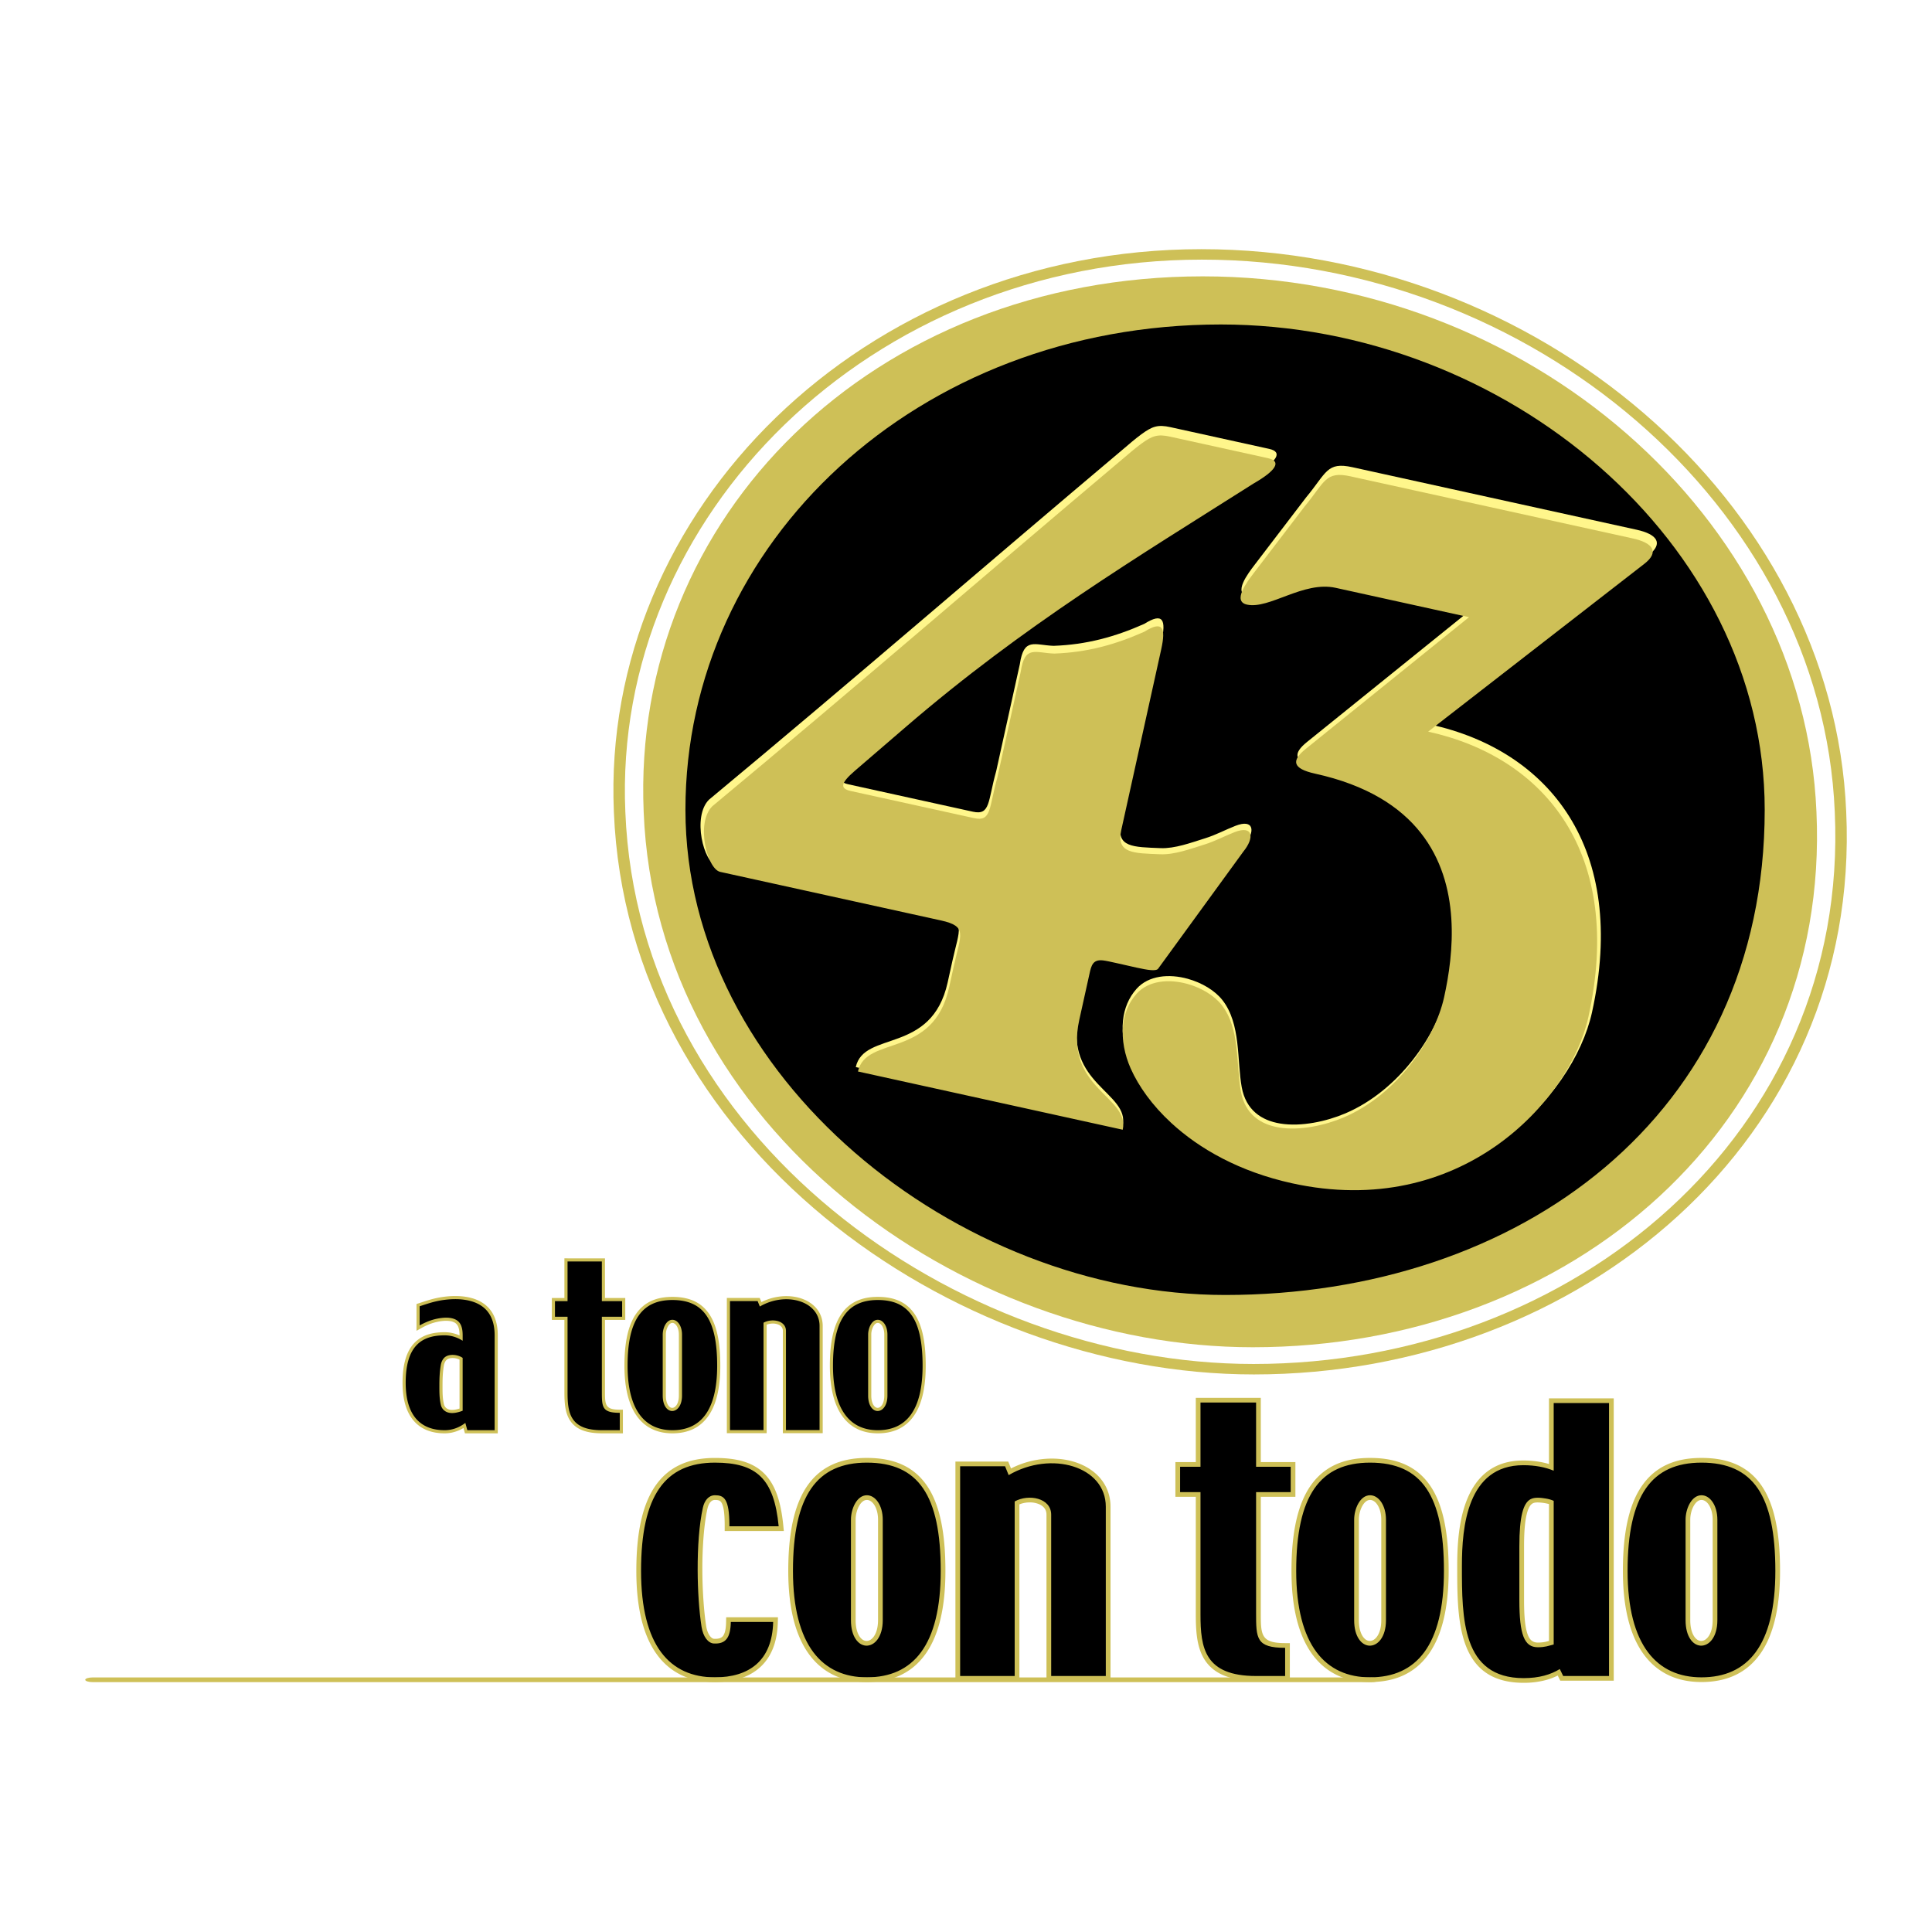
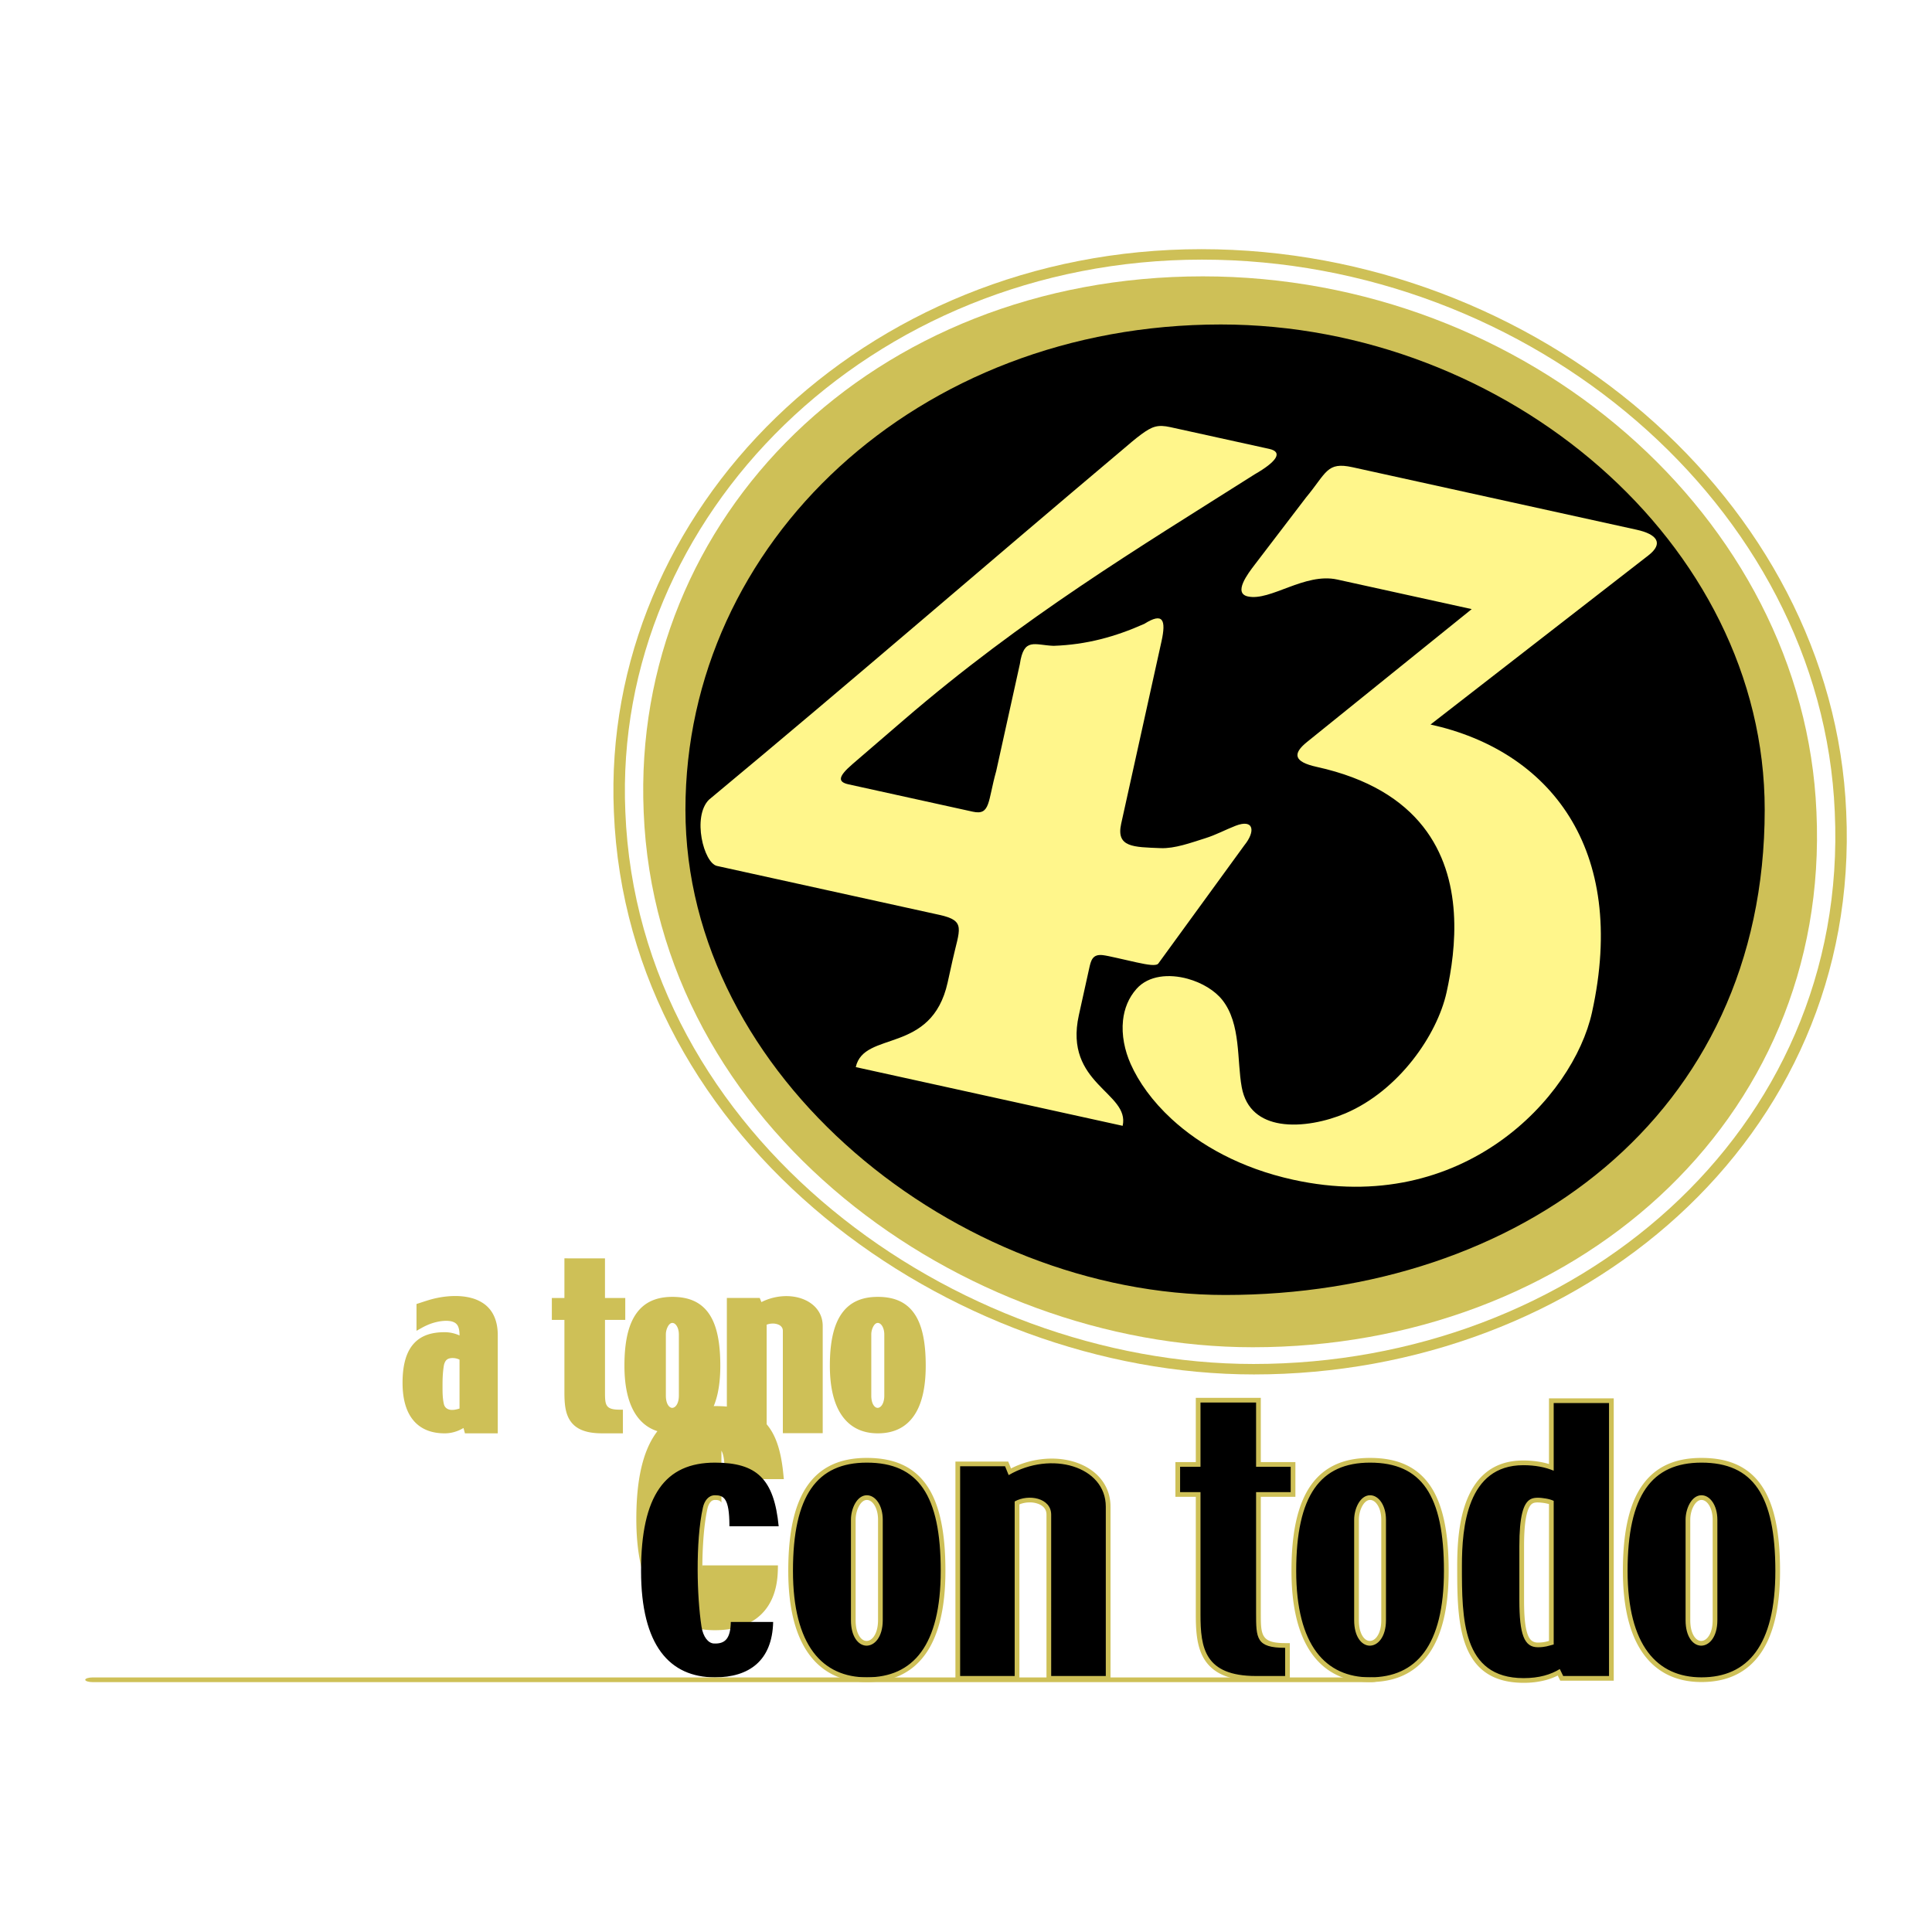
<svg xmlns="http://www.w3.org/2000/svg" width="2500" height="2500" viewBox="0 0 192.756 192.756">
-   <path fill-rule="evenodd" clip-rule="evenodd" fill="#fff" d="M0 0h192.756v192.756H0V0z" />
  <path d="M87.577 129.389c1.669 0 2.872.537 3.663 1.696.765 1.12 1.12 2.815 1.12 5.167 0 2.261-.415 3.901-1.178 5-.834 1.203-2.063 1.753-3.604 1.753-1.497 0-2.737-.56-3.587-1.784-.762-1.099-1.196-2.729-1.196-4.969 0-2.354.384-4.051 1.163-5.17.803-1.157 2.006-1.693 3.619-1.693zm-43.216 3.525a3.563 3.563 0 0 1 1.486.326v-.014c0-.307-.029-.583-.111-.807a.838.838 0 0 0-.366-.458 1.33 1.33 0 0 0-.444-.151 2.675 2.675 0 0 0-.632-.025 4.448 4.448 0 0 0-.663.096 5.446 5.446 0 0 0-.689.198 5.99 5.99 0 0 0-.455.192c-.151.07-.306.152-.467.242l-.465.261V130.1l.217-.07.294-.096c.482-.157.896-.293 1.351-.396a9.43 9.43 0 0 1 1.062-.18 8.344 8.344 0 0 1 1.038-.053c.52.006 1.041.066 1.529.201a3.88 3.88 0 0 1 1.229.566c.449.319.807.749 1.047 1.305.221.508.341 1.121.341 1.85V143.005H46.388l-.063-.23-.084-.304a3.783 3.783 0 0 1-.702.332c-.375.132-.77.202-1.176.202-1.292 0-2.386-.4-3.141-1.321-.67-.816-1.059-2.03-1.059-3.724 0-1.953.442-3.207 1.188-3.981.758-.789 1.806-1.065 3.01-1.065zm.048 2.959a1.234 1.234 0 0 0-.128.393c-.05.306-.083.615-.103.931-.02.316-.026.623-.026.931v.168c-.001.594-.002 1.214.138 1.799a.71.71 0 0 0 .178.336c.089.093.206.16.343.199.133.039.296.049.493.026.16-.019.341-.06.543-.126v-4.877a1.557 1.557 0 0 0-.677-.161 1.256 1.256 0 0 0-.336.038.717.717 0 0 0-.229.105.69.69 0 0 0-.196.238zm12.215-10.327h3.735v3.955h2.024v2.185H60.36v7.103c0 1.359 0 1.855 1.475 1.855h.313v2.359h-2.1c-1.713 0-2.648-.487-3.164-1.265-.505-.76-.572-1.759-.572-2.837v-7.217h-1.255v-2.185h1.255v-3.955h.312v.002zm10.458 3.843c1.669 0 2.872.537 3.664 1.696.765 1.12 1.12 2.815 1.12 5.167 0 2.261-.416 3.901-1.178 5-.834 1.203-2.063 1.753-3.605 1.753-1.497 0-2.737-.56-3.587-1.784-.762-1.099-1.196-2.729-1.196-4.969 0-2.354.384-4.051 1.162-5.17.805-1.157 2.008-1.693 3.62-1.693zm.424 2.884c-.116-.179-.268-.285-.424-.285-.156 0-.295.113-.403.28a1.687 1.687 0 0 0-.246.883v6.088c0 .402.079.706.2.913.114.196.263.298.405.309l.028.002c.133 0 .271-.074.387-.219.14-.176.243-.446.27-.81a2.79 2.79 0 0 0 .008-.195v-6.088c0-.358-.086-.665-.225-.878zm5.325-2.777h2.967l.08.195.088.219a5.581 5.581 0 0 1 2.484-.597c.695 0 1.356.14 1.918.405.576.273 1.049.676 1.351 1.194.232.397.363.858.363 1.376V142.989h-3.977V132.779a.629.629 0 0 0-.077-.316.73.73 0 0 0-.347-.298 1.425 1.425 0 0 0-.579-.114c-.209 0-.422.038-.612.114v10.825h-3.972V129.497h.313v-.001zm15.17 2.777c-.116-.179-.267-.285-.424-.285s-.295.113-.404.28a1.687 1.687 0 0 0-.245.883v6.088c0 .402.079.706.2.913.115.196.263.298.405.309l.028.002c.133 0 .271-.074.387-.219.14-.176.243-.446.271-.81a2.79 2.79 0 0 0 .008-.195v-6.088c-.001-.358-.087-.665-.226-.878z" fill="#cec057" />
-   <path d="M67.082 129.702c3.12 0 4.47 1.973 4.47 6.55 0 4.522-1.679 6.44-4.47 6.44-2.681 0-4.469-1.918-4.469-6.44 0-4.577 1.459-6.55 4.469-6.55zm-22.721 3.525c.648 0 1.26.195 1.798.54v-.54c0-.678-.135-1.246-.633-1.535-.343-.198-.794-.249-1.252-.22a5.39 5.39 0 0 0-1.438.314 6.836 6.836 0 0 0-.969.454v-1.913c.609-.197 1.091-.365 1.619-.485a8.73 8.73 0 0 1 2.027-.225c.937.012 1.871.205 2.58.71.783.557 1.257 1.488 1.257 2.899v9.466h-2.724l-.2-.727c-.599.46-1.307.727-2.064.727-2.285 0-3.887-1.331-3.887-4.732 0-3.729 1.637-4.733 3.886-4.733zm-.388 2.988c.068-.414.25-.688.446-.832.214-.157.494-.207.753-.205.362.005.737.118.986.301v5.271c-.62.236-1.088.279-1.435.179a1.02 1.02 0 0 1-.739-.763c-.162-.679-.146-1.377-.146-2.039.001-.639.027-1.258.135-1.912zm12.651-10.356h3.423v3.955h2.023v1.559h-2.023v7.416c0 1.588 0 2.168 1.787 2.168v1.735h-1.787c-3.179 0-3.423-1.735-3.423-3.789v-7.53h-1.255v-1.559h1.255v-3.955zm16.207 3.95h2.757l.22.543c2.608-1.522 5.96-.543 5.96 1.938v10.389h-3.352v-9.898c0-1.032-1.39-1.286-2.239-.812v10.71H72.83v-12.87h.001zm14.746-.107c3.12 0 4.47 1.973 4.47 6.55 0 4.522-1.68 6.44-4.47 6.44-2.681 0-4.47-1.918-4.47-6.44 0-4.577 1.46-6.55 4.47-6.55zm0 1.973c.529 0 .962.626.962 1.477v6.088c0 1.036-.52 1.573-1.029 1.535-.449-.034-.895-.538-.895-1.535v-6.088c0-.668.364-1.477.962-1.477zm-20.495 0c.529 0 .962.626.962 1.477v6.088c0 1.036-.521 1.573-1.029 1.535-.449-.034-.895-.538-.895-1.535v-6.088c.001-.668.364-1.477.962-1.477z" fill-rule="evenodd" clip-rule="evenodd" />
  <path d="M119.863 24.86c33.326 0 63.021 25.003 64.334 56.134 1.506 32.665-26.562 56.134-59.094 56.134-30.311 0-62.545-23.023-63.857-56.134C59.935 50.927 86.14 24.86 119.863 24.86z" fill-rule="evenodd" clip-rule="evenodd" fill="#cec057" />
  <path d="M119.916 25.903c32.707 0 61.852 24.54 63.139 55.091 1.479 32.057-26.068 55.091-57.996 55.091-29.747 0-61.382-22.596-62.669-55.091-1.288-29.508 24.43-55.091 57.526-55.091z" fill-rule="evenodd" clip-rule="evenodd" fill="#fff" />
  <path d="M120.002 27.572c32.324 0 59.977 23.998 61.225 53.422 1.434 31.085-24.469 53.421-56.238 53.421-29.048 0-59.522-21.911-60.77-53.421-1.25-29.424 22.88-53.422 55.783-53.422z" fill-rule="evenodd" clip-rule="evenodd" fill="#cec057" />
  <path d="M121.807 32.373c28.402 0 54.258 21.748 54.258 48.414 0 30.63-24.604 48.413-53.84 48.413-26.732 0-53.839-21.748-53.839-48.413-.001-26.666 23.142-48.414 53.421-48.414z" fill-rule="evenodd" clip-rule="evenodd" />
  <path d="M70.735 79.785C85.328 67.663 97.943 56.7 112.256 44.646c.334-.28.953-.83 1.613-1.314 1.104-.808 1.652-.989 2.91-.713l9.842 2.165c1.424.313.748 1.284-1.449 2.544-11.68 7.402-23.08 14.239-34.992 24.494l-5.115 4.403c-1.465 1.261-1.5 1.789-.404 2.03l12.402 2.729c1.766.388 1.48-1.038 2.328-4.053.785-3.558 1.572-7.116 2.359-10.672.396-2.701 1.465-1.893 3.369-1.824 3.291-.117 6.133-.897 9.053-2.195 1.861-1.169 2.189-.413 1.707 1.767-1.367 6.181-2.652 11.999-4.02 18.18-.521 2.362 1.223 2.323 3.932 2.432 1.422.058 3.016-.536 4.451-.985 1.086-.339 1.988-.839 3.023-1.242 1.844-.719 2.023.542.877 1.952l-8.545 11.745c-.176.339-1.088.17-2.207-.072-1.271-.274-2.785-.656-3.363-.723-1.033-.12-1.184.53-1.363 1.346l-1.027 4.646c-1.523 6.892 5.109 7.699 4.371 11.038l-26.627-5.858c.814-3.683 7.567-1.218 9.166-8.445l.488-2.205c.692-3.13 1.387-3.945-1.298-4.536l-22.21-4.886c-1.31-.292-2.49-4.907-.792-6.609zm64.201-33.171l28.355 6.238c2.027.446 2.725 1.353 1.166 2.563l-21.734 16.87c11.793 2.595 19.742 12.29 16.107 28.737-.934 4.224-4.154 9.325-9.256 12.904-5.102 3.58-12.088 5.639-20.553 3.776-5.273-1.16-9.309-3.461-12.127-6.058-1.932-1.78-3.291-3.7-4.086-5.489-.598-1.34-.924-2.891-.764-4.36.125-1.144.543-2.238 1.357-3.148 1.199-1.339 3.246-1.507 5.105-.992 1.402.388 2.699 1.164 3.451 2.119 1.871 2.377 1.439 6.02 1.932 8.701.418 2.267 1.953 3.306 3.824 3.617 2.121.354 4.674-.227 6.514-1.01 5.314-2.264 9.15-7.797 10.098-12.077.961-4.349 1.76-11.339-2.348-16.542-2.078-2.633-5.41-4.808-10.611-5.952-2.32-.51-2.406-1.32-.967-2.482l16.434-13.258-13.414-2.951c-3.254-.716-6.662 2.183-8.92 1.687-1.486-.327-.002-2.27.682-3.164l5.119-6.703c2.065-2.485 2.061-3.592 4.636-3.026z" fill-rule="evenodd" clip-rule="evenodd" fill="#fff68b" />
-   <path d="M71.069 80.438c14.477-12.026 26.992-22.902 41.191-34.861.33-.278.945-.823 1.602-1.304 1.094-.801 1.639-.981 2.885-.707l9.764 2.148c1.414.311.744 1.274-1.438 2.524-11.584 7.343-22.895 14.125-34.712 24.299l-5.075 4.369c-1.453 1.251-1.488 1.774-.4 2.014l12.303 2.707c1.75.385 1.467-1.03 2.309-4.021.779-3.529 1.561-7.058 2.342-10.588.393-2.679 1.453-1.877 3.342-1.81 3.266-.116 6.084-.89 8.982-2.177 1.846-1.16 2.17-.411 1.691 1.753l-3.986 18.035c-.52 2.343 1.213 2.304 3.898 2.412 1.412.057 2.994-.532 4.418-.978 1.076-.336 1.973-.832 2.998-1.232 1.83-.713 2.008.538.871 1.937l-8.479 11.651c-.174.337-1.078.169-2.189-.071-1.26-.271-2.764-.65-3.336-.717-1.023-.119-1.174.526-1.352 1.336l-1.02 4.607c-1.512 6.838 5.068 7.639 4.336 10.951l-26.416-5.812c.808-3.654 7.507-1.208 9.093-8.379l.484-2.188c.686-3.105 1.376-3.913-1.288-4.5l-22.035-4.848c-1.297-.284-2.469-4.862-.783-6.55zm63.691-32.909l28.131 6.188c2.012.442 2.703 1.343 1.156 2.543l-21.562 16.735c11.701 2.574 19.588 12.192 15.98 28.509-.928 4.19-4.121 9.251-9.182 12.803-5.062 3.551-11.992 5.593-20.391 3.745-5.23-1.151-9.234-3.433-12.029-6.01-1.918-1.766-3.268-3.671-4.057-5.444-.59-1.33-.914-2.868-.756-4.327.123-1.134.539-2.221 1.346-3.122 1.191-1.329 3.221-1.496 5.066-.985 1.391.385 2.678 1.155 3.424 2.103 1.855 2.357 1.428 5.971 1.916 8.632.414 2.249 1.938 3.279 3.795 3.589 2.104.352 4.635-.225 6.461-1.002 5.273-2.245 9.078-7.735 10.018-11.981.953-4.314 1.746-11.249-2.328-16.411-2.062-2.611-5.369-4.769-10.529-5.904-2.301-.506-2.387-1.31-.957-2.462 5.434-4.384 10.867-8.769 16.303-13.153l-13.309-2.928c-3.229-.71-6.609 2.166-8.85 1.674-1.473-.325 0-2.252.676-3.139l5.08-6.65c2.047-2.466 2.045-3.565 4.598-3.003z" fill-rule="evenodd" clip-rule="evenodd" fill="#cec057" />
-   <path d="M87.223 150.142c-.201-.308-.463-.492-.738-.492s-.518.197-.705.483c-.265.407-.412.972-.412 1.482v10.038c0 .673.132 1.18.336 1.529.196.338.455.514.705.532l.05.003c.232 0 .474-.128.673-.378.237-.296.41-.751.456-1.36.009-.116.014-.226.014-.326v-10.038c0-.601-.145-1.114-.379-1.473zm64.757-4.429c.6 0 1.164.051 1.695.147.303.055.592.124.867.206V139.512h6.461v28.171h-5.336l-.129-.264-.123-.25a6.34 6.34 0 0 1-1.312.484 8.554 8.554 0 0 1-2.088.242c-6.5 0-6.627-5.986-6.629-11.351v-.331c0-1.962.133-4.529.992-6.632.897-2.192 2.558-3.868 5.602-3.868zm.344 5.356c-.176.709-.268 1.741-.268 3.186v5.387c0 1.671.111 2.794.379 3.479.209.534.529.759.994.759a3.6 3.6 0 0 0 1.113-.166v-13.651l-.049-.015a4.787 4.787 0 0 0-1.055-.149c-.203-.001-.393.021-.521.093-.245.135-.442.468-.593 1.077zm-80.347-1.157c-.136-.224-.365-.263-.648-.263a.567.567 0 0 0-.417.184c-.155.159-.267.403-.33.688-.17.763-.294 1.686-.379 2.694a40.42 40.42 0 0 0-.129 3.426c.003 1.004.04 2.015.105 2.972.065.964.158 1.851.273 2.602.064.421.196.757.365.988.136.187.285.292.424.299.433.021.722-.063.889-.276.203-.26.3-.722.312-1.411l.009-.462H77.616l-.011.479c-.046 1.999-.659 3.455-1.692 4.438-1.119 1.064-2.708 1.549-4.586 1.549-2.489 0-4.512-.91-5.891-2.897-1.252-1.804-1.949-4.492-1.949-8.192 0-3.872.63-6.66 1.908-8.498 1.318-1.895 3.289-2.772 5.932-2.772 2.203 0 3.782.438 4.893 1.527 1.098 1.076 1.69 2.756 1.933 5.25l.05.513H72.302v-.53c.002-1.282-.116-1.964-.325-2.308zm47.796-10.451h6.018v6.411h3.451V149.338h-3.451v11.551c0 2.229 0 3.044 2.428 3.044h.469v3.751h-3.367c-2.76 0-4.266-.784-5.096-2.033-.812-1.223-.92-2.836-.92-4.577v-11.735h-2.035V145.873h2.035v-6.411h.468v-.001zm50.721 10.681c-.201-.308-.463-.492-.738-.492s-.518.197-.705.483c-.266.407-.412.972-.412 1.482v10.038c0 .673.133 1.18.336 1.529.197.338.455.514.705.532l.049.003c.234 0 .475-.128.674-.378.238-.296.41-.751.457-1.36.008-.116.014-.226.014-.326v-10.038c-.001-.601-.147-1.114-.38-1.473zm-.738-4.685c2.736 0 4.705.879 6 2.775 1.258 1.84 1.84 4.626 1.84 8.495 0 3.718-.682 6.414-1.934 8.219-1.367 1.969-3.381 2.871-5.906 2.871-2.453 0-4.484-.918-5.877-2.925-1.252-1.803-1.963-4.483-1.963-8.165 0-3.872.629-6.66 1.908-8.498 1.319-1.894 3.287-2.772 5.932-2.772zm-32.326 4.685c-.199-.308-.463-.492-.736-.492-.277 0-.52.197-.705.483-.266.407-.412.972-.412 1.482v10.038c0 .673.131 1.18.336 1.529.195.338.455.514.705.532l.049.003c.234 0 .475-.128.674-.378.236-.296.41-.751.457-1.36.008-.116.012-.226.012-.326v-10.038c-.001-.601-.146-1.114-.38-1.473zm-.737-4.685c2.736 0 4.705.879 6 2.775 1.256 1.84 1.84 4.626 1.84 8.495 0 3.718-.684 6.414-1.936 8.219-1.365 1.969-3.379 2.871-5.904 2.871-2.453 0-4.486-.918-5.879-2.925-1.25-1.803-1.963-4.483-1.963-8.165 0-3.872.631-6.66 1.908-8.498 1.319-1.894 3.29-2.772 5.934-2.772zm-40.9.362h4.798l.119.293.16.396a9.024 9.024 0 0 1 4.059-.985c1.125 0 2.193.228 3.102.656.932.439 1.693 1.09 2.18 1.925.375.641.586 1.385.586 2.22v17.361h-6.389V151.12c0-.21-.047-.388-.129-.535h-.002c-.123-.219-.33-.386-.582-.501a2.345 2.345 0 0 0-.957-.189c-.354 0-.713.066-1.033.198v17.591h-6.382v-21.865h.47zm-9.308-.362c2.737 0 4.706.879 6.002 2.775 1.256 1.84 1.838 4.626 1.838 8.495 0 3.718-.682 6.414-1.934 8.219-1.367 1.969-3.38 2.871-5.906 2.871-2.452 0-4.485-.918-5.877-2.925-1.251-1.803-1.963-4.483-1.963-8.165 0-3.872.629-6.66 1.908-8.498 1.319-1.894 3.289-2.772 5.932-2.772z" fill="#cec057" />
+   <path d="M87.223 150.142c-.201-.308-.463-.492-.738-.492s-.518.197-.705.483c-.265.407-.412.972-.412 1.482v10.038c0 .673.132 1.18.336 1.529.196.338.455.514.705.532l.05.003c.232 0 .474-.128.673-.378.237-.296.41-.751.456-1.36.009-.116.014-.226.014-.326v-10.038c0-.601-.145-1.114-.379-1.473zm64.757-4.429c.6 0 1.164.051 1.695.147.303.055.592.124.867.206V139.512h6.461v28.171h-5.336l-.129-.264-.123-.25a6.34 6.34 0 0 1-1.312.484 8.554 8.554 0 0 1-2.088.242c-6.5 0-6.627-5.986-6.629-11.351v-.331c0-1.962.133-4.529.992-6.632.897-2.192 2.558-3.868 5.602-3.868zm.344 5.356c-.176.709-.268 1.741-.268 3.186v5.387c0 1.671.111 2.794.379 3.479.209.534.529.759.994.759a3.6 3.6 0 0 0 1.113-.166v-13.651l-.049-.015a4.787 4.787 0 0 0-1.055-.149c-.203-.001-.393.021-.521.093-.245.135-.442.468-.593 1.077zm-80.347-1.157c-.136-.224-.365-.263-.648-.263a.567.567 0 0 0-.417.184c-.155.159-.267.403-.33.688-.17.763-.294 1.686-.379 2.694a40.42 40.42 0 0 0-.129 3.426l.009-.462H77.616l-.011.479c-.046 1.999-.659 3.455-1.692 4.438-1.119 1.064-2.708 1.549-4.586 1.549-2.489 0-4.512-.91-5.891-2.897-1.252-1.804-1.949-4.492-1.949-8.192 0-3.872.63-6.66 1.908-8.498 1.318-1.895 3.289-2.772 5.932-2.772 2.203 0 3.782.438 4.893 1.527 1.098 1.076 1.69 2.756 1.933 5.25l.05.513H72.302v-.53c.002-1.282-.116-1.964-.325-2.308zm47.796-10.451h6.018v6.411h3.451V149.338h-3.451v11.551c0 2.229 0 3.044 2.428 3.044h.469v3.751h-3.367c-2.76 0-4.266-.784-5.096-2.033-.812-1.223-.92-2.836-.92-4.577v-11.735h-2.035V145.873h2.035v-6.411h.468v-.001zm50.721 10.681c-.201-.308-.463-.492-.738-.492s-.518.197-.705.483c-.266.407-.412.972-.412 1.482v10.038c0 .673.133 1.18.336 1.529.197.338.455.514.705.532l.049.003c.234 0 .475-.128.674-.378.238-.296.41-.751.457-1.36.008-.116.014-.226.014-.326v-10.038c-.001-.601-.147-1.114-.38-1.473zm-.738-4.685c2.736 0 4.705.879 6 2.775 1.258 1.84 1.84 4.626 1.84 8.495 0 3.718-.682 6.414-1.934 8.219-1.367 1.969-3.381 2.871-5.906 2.871-2.453 0-4.484-.918-5.877-2.925-1.252-1.803-1.963-4.483-1.963-8.165 0-3.872.629-6.66 1.908-8.498 1.319-1.894 3.287-2.772 5.932-2.772zm-32.326 4.685c-.199-.308-.463-.492-.736-.492-.277 0-.52.197-.705.483-.266.407-.412.972-.412 1.482v10.038c0 .673.131 1.18.336 1.529.195.338.455.514.705.532l.049.003c.234 0 .475-.128.674-.378.236-.296.41-.751.457-1.36.008-.116.012-.226.012-.326v-10.038c-.001-.601-.146-1.114-.38-1.473zm-.737-4.685c2.736 0 4.705.879 6 2.775 1.256 1.84 1.84 4.626 1.84 8.495 0 3.718-.684 6.414-1.936 8.219-1.365 1.969-3.379 2.871-5.904 2.871-2.453 0-4.486-.918-5.879-2.925-1.25-1.803-1.963-4.483-1.963-8.165 0-3.872.631-6.66 1.908-8.498 1.319-1.894 3.29-2.772 5.934-2.772zm-40.9.362h4.798l.119.293.16.396a9.024 9.024 0 0 1 4.059-.985c1.125 0 2.193.228 3.102.656.932.439 1.693 1.09 2.18 1.925.375.641.586 1.385.586 2.22v17.361h-6.389V151.12c0-.21-.047-.388-.129-.535h-.002c-.123-.219-.33-.386-.582-.501a2.345 2.345 0 0 0-.957-.189c-.354 0-.713.066-1.033.198v17.591h-6.382v-21.865h.47zm-9.308-.362c2.737 0 4.706.879 6.002 2.775 1.256 1.84 1.838 4.626 1.838 8.495 0 3.718-.682 6.414-1.934 8.219-1.367 1.969-3.38 2.871-5.906 2.871-2.452 0-4.485-.918-5.877-2.925-1.251-1.803-1.963-4.483-1.963-8.165 0-3.872.629-6.66 1.908-8.498 1.319-1.894 3.289-2.772 5.932-2.772z" fill="#cec057" />
  <path d="M86.485 145.927c5.145 0 7.371 3.254 7.371 10.801 0 7.457-2.769 10.62-7.371 10.62-4.421 0-7.371-3.163-7.371-10.62 0-7.547 2.407-10.801 7.371-10.801zm33.288-5.996h5.547v6.411h3.453v2.526h-3.453v12.021c0 2.573 0 3.514 2.898 3.514v2.812h-2.898c-5.15 0-5.547-2.812-5.547-6.142v-12.205h-2.035v-2.526h2.035v-6.411zm31.815 14.324c0-2.962.383-4.273 1.102-4.673.426-.236 1.068-.148 1.525-.075.275.045.545.117.797.231v14.333c-.527.132-.846.276-1.582.276-1.357 0-1.842-1.25-1.842-4.706v-5.386zm.392-8.072c1.178 0 2.188.197 3.031.548v-6.748h5.521v27.232h-4.572l-.34-.695c-.893.555-2.066.907-3.605.907-6.168 0-6.16-5.988-6.16-11.212 0-3.839.512-10.032 6.125-10.032zm-56.187.106h4.482l.359.883c4.242-2.476 9.691-.883 9.691 3.151v16.892h-5.449V151.12c0-1.679-2.262-2.093-3.641-1.32v17.415h-5.443v-20.926h.001zm-24.464 2.892c.873 0 1.444.287 1.444 3.037v.061h4.916c-.462-4.758-2.205-6.352-6.36-6.352-4.963 0-7.371 3.254-7.371 10.801 0 7.457 2.86 10.62 7.371 10.62 3.378 0 5.719-1.632 5.809-5.526h-4.225c-.031 1.585-.508 2.211-1.695 2.149-.556-.028-1.072-.66-1.229-1.687-.236-1.54-.377-3.581-.383-5.643-.007-2.263.148-4.55.521-6.221.155-.702.568-1.239 1.202-1.239zm98.427-3.254c5.145 0 7.371 3.254 7.371 10.801 0 7.457-2.77 10.62-7.371 10.62-4.422 0-7.371-3.163-7.371-10.62 0-7.547 2.408-10.801 7.371-10.801zm0 3.254c.873 0 1.586 1.032 1.586 2.435v10.038c0 1.709-.857 2.595-1.697 2.531-.74-.057-1.475-.887-1.475-2.531v-10.038c0-1.101.6-2.435 1.586-2.435zm-33.063-3.254c5.143 0 7.369 3.254 7.369 10.801 0 7.457-2.768 10.62-7.369 10.62-4.422 0-7.371-3.163-7.371-10.62 0-7.547 2.407-10.801 7.371-10.801zm0 3.254c.871 0 1.586 1.032 1.586 2.435v10.038c0 1.709-.859 2.595-1.697 2.531-.74-.057-1.477-.887-1.477-2.531v-10.038c0-1.101.6-2.435 1.588-2.435zm-50.208 0c.873 0 1.587 1.032 1.587 2.435v10.038c0 1.709-.858 2.595-1.697 2.531-.74-.057-1.476-.887-1.476-2.531v-10.038c0-1.101.6-2.435 1.586-2.435z" fill-rule="evenodd" clip-rule="evenodd" />
  <path d="M9.233 167.359h127.625c.4 0 .729.105.729.233 0 .129-.328.233-.729.233H9.233c-.401 0-.729-.104-.729-.233 0-.127.328-.233.729-.233z" fill-rule="evenodd" clip-rule="evenodd" fill="#cec057" />
</svg>